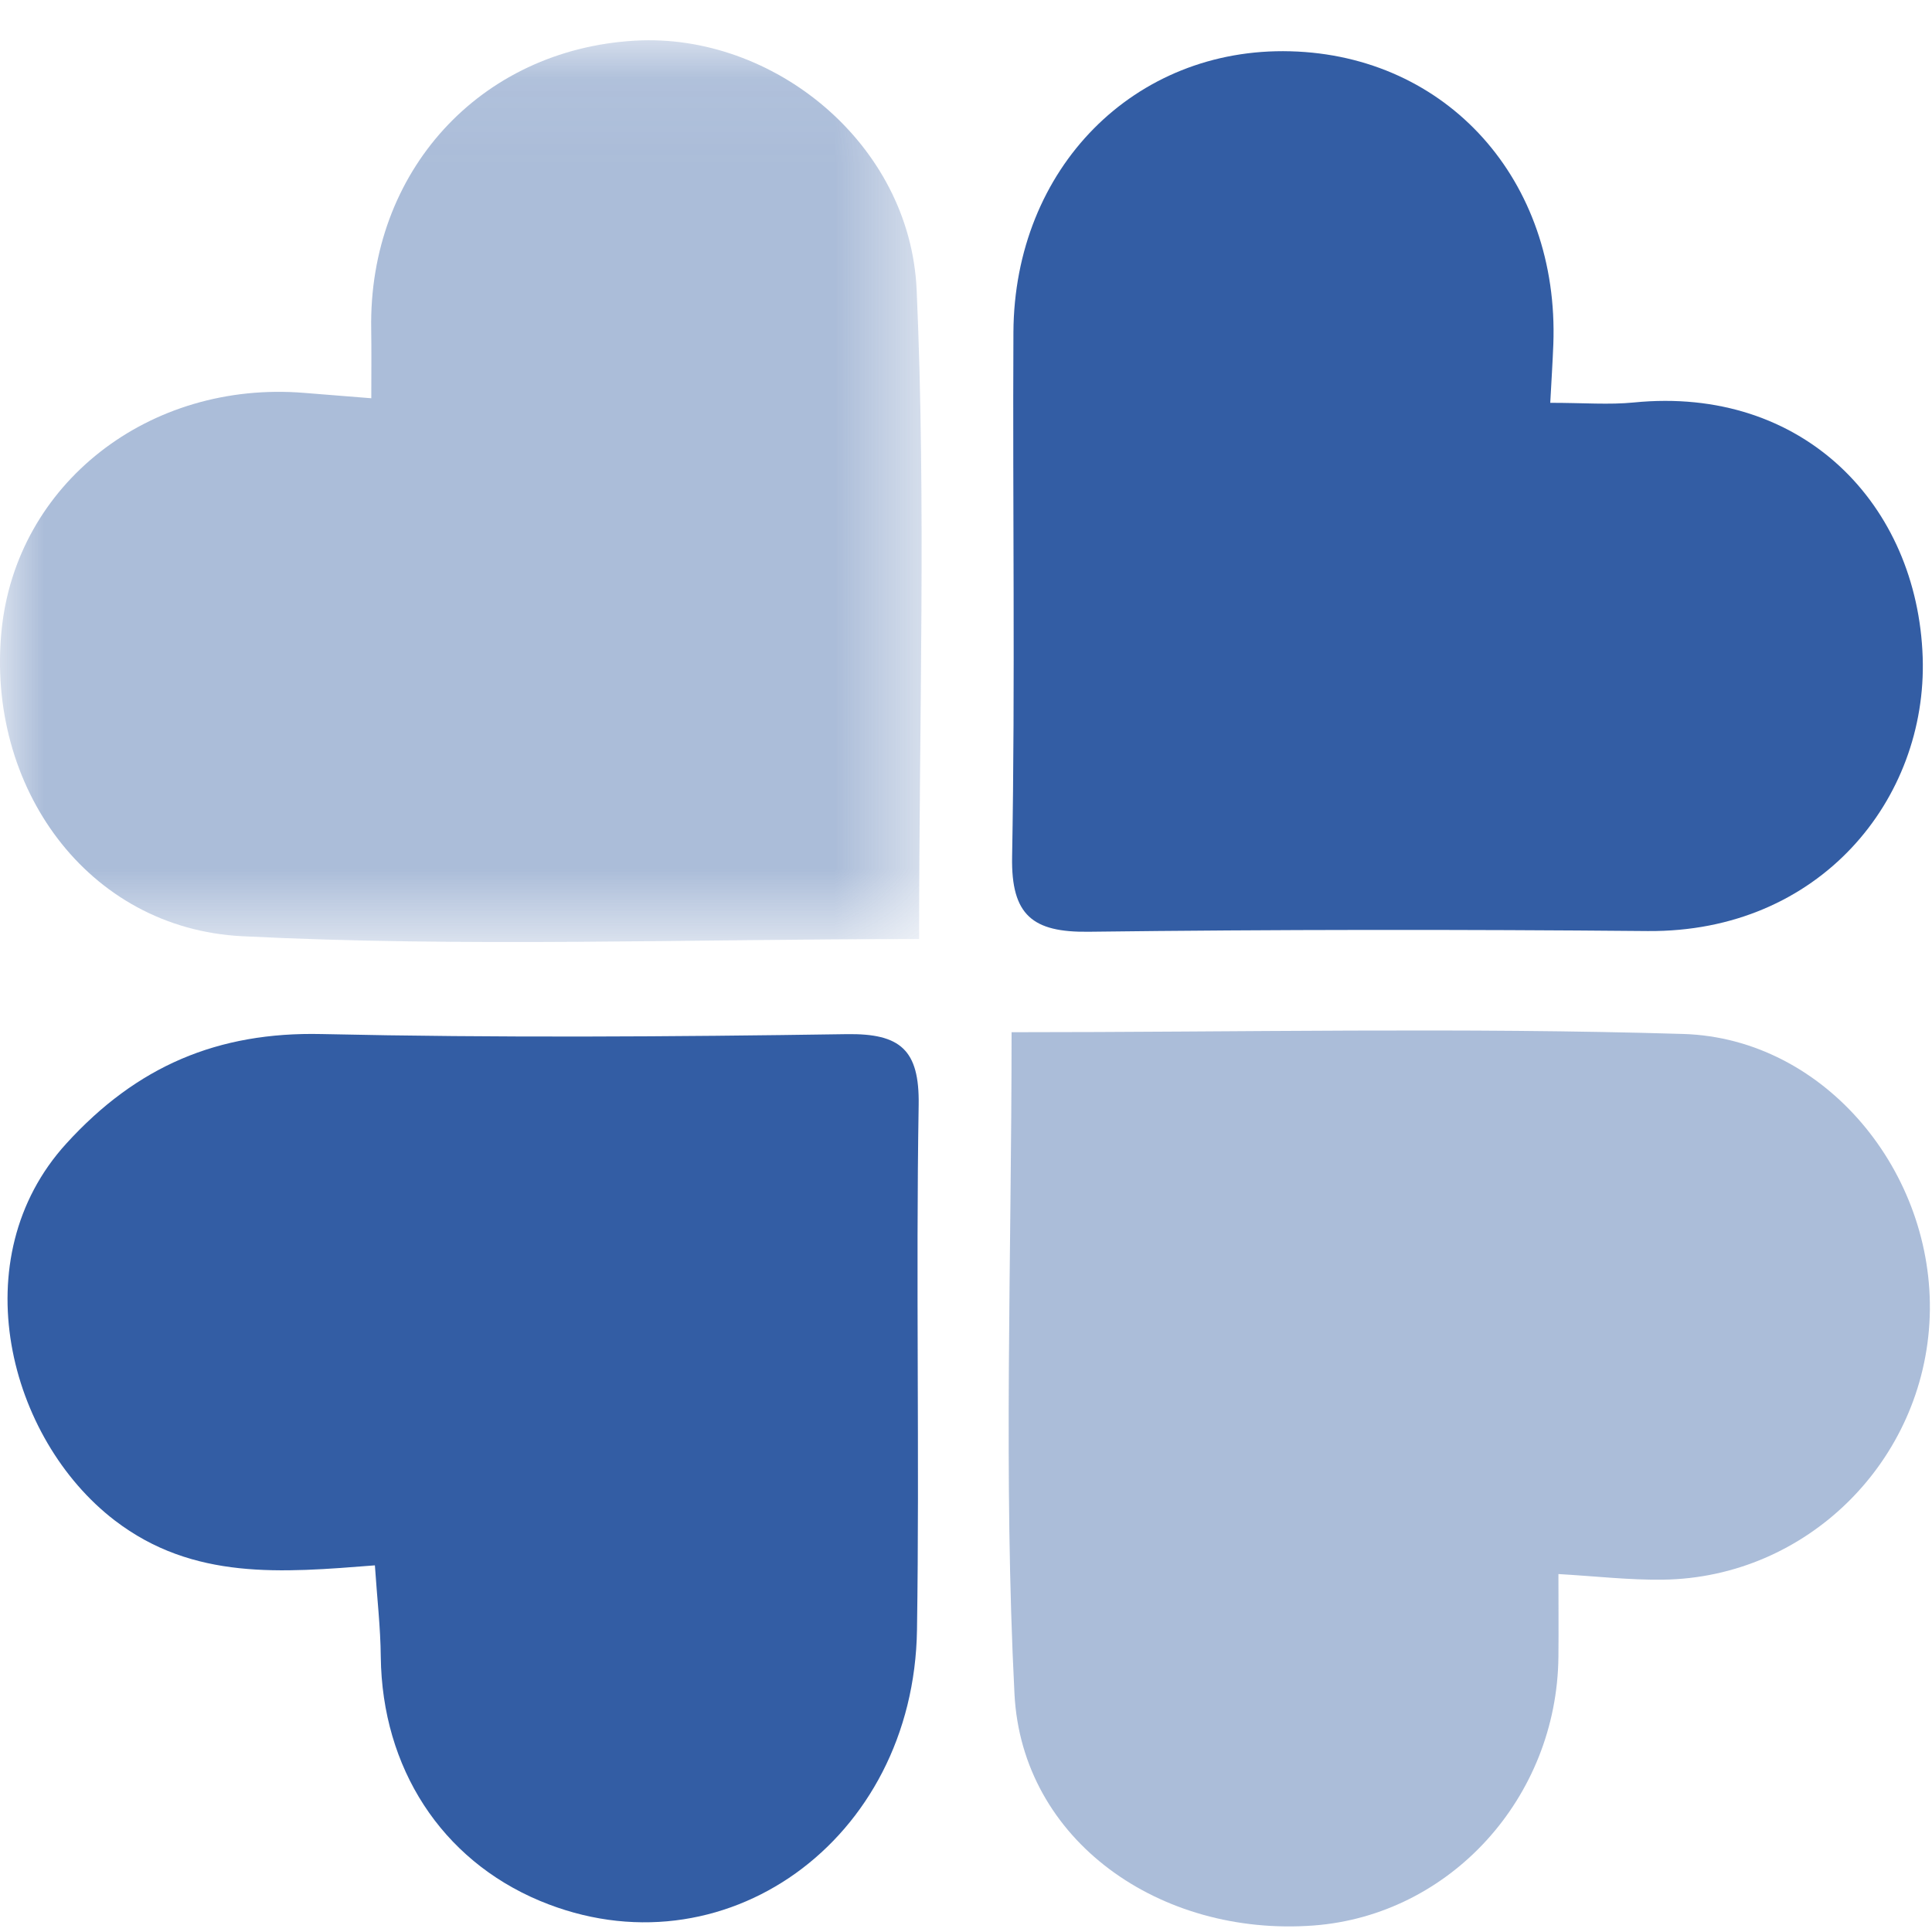
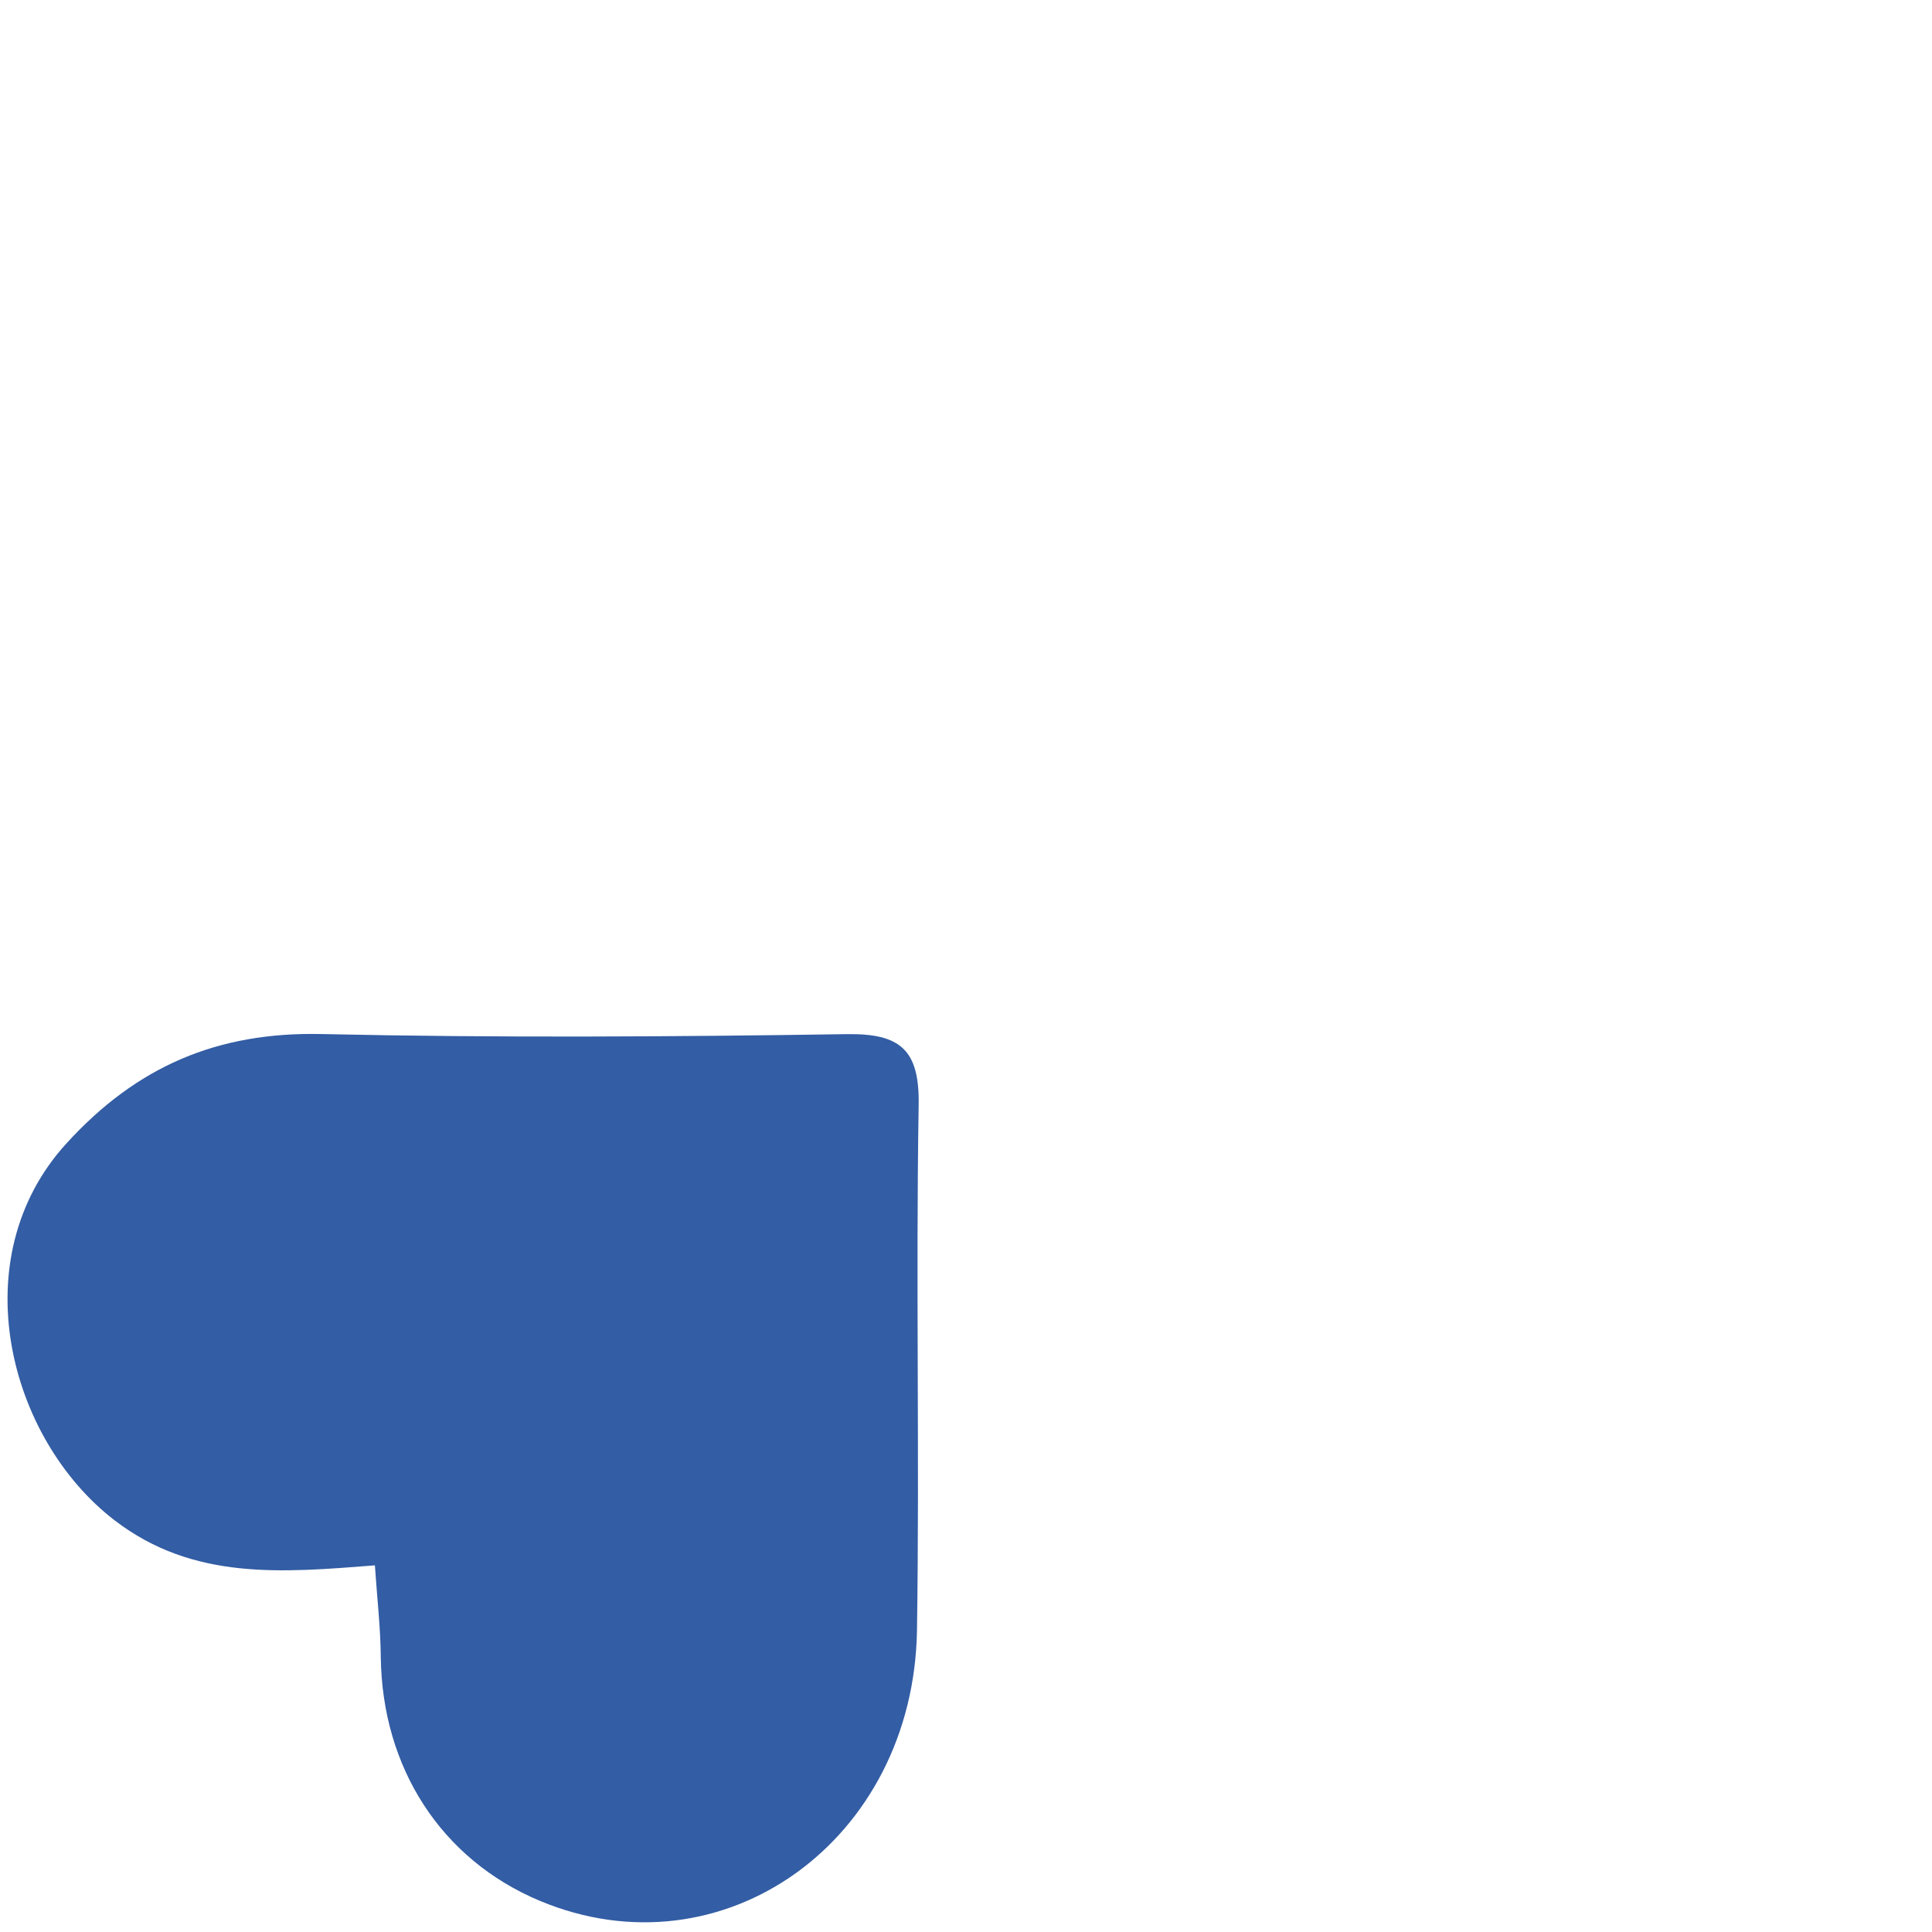
<svg xmlns="http://www.w3.org/2000/svg" xmlns:xlink="http://www.w3.org/1999/xlink" width="22px" height="22px" viewBox="0 0 22 22" version="1.1">
  <defs>
    <polygon id="path-1" points="0 0.064 10.494 0.064 10.494 10.332 0 10.332" />
  </defs>
  <g id="Serviços" stroke="none" stroke-width="1" fill="none" fill-rule="evenodd" opacity="0.8">
    <g id="Desktop---Loterias---Principal" transform="translate(-570, -195)">
      <g id="Group-7" transform="translate(215, 162)">
        <g id="Group-2">
          <g id="Group-11" transform="translate(342, 33)">
            <g id="Group-10" transform="translate(13, 0)">
              <g id="Group-3" transform="translate(0, 0.395)">
                <mask id="mask-2" fill="white">
                  <use xlink:href="#path-1" />
                </mask>
                <g id="Clip-2" />
-                 <path d="M10.466,10.298 C7.83,10.298 5.289,10.393 2.759,10.266 C0.989,10.177 -0.161,8.556 0.018,6.781 C0.186,5.115 1.694,3.934 3.466,4.079 C3.698,4.098 3.93,4.117 4.228,4.14 C4.228,3.856 4.231,3.605 4.227,3.354 C4.196,1.559 5.464,0.17 7.231,0.068 C8.804,-0.023 10.364,1.238 10.438,2.905 C10.546,5.333 10.466,7.769 10.466,10.298" id="Fill-1" fill="#96ACCF" mask="url(#mask-2)" />
              </g>
-               <path d="M11.519,11.754 C14.147,11.754 16.66,11.698 19.169,11.774 C20.785,11.824 22.032,13.355 21.974,14.992 C21.915,16.638 20.575,17.967 18.935,17.988 C18.55,17.993 18.165,17.948 17.746,17.924 C17.746,18.249 17.749,18.557 17.746,18.864 C17.731,20.472 16.512,21.81 14.957,21.926 C13.211,22.056 11.637,20.961 11.552,19.288 C11.426,16.814 11.519,14.328 11.519,11.754" id="Fill-4" fill="#96ACCF" />
              <path d="M4.269,17.825 C3.21,17.908 2.201,17.999 1.306,17.313 C0.096,16.385 -0.436,14.329 0.755,13.022 C1.557,12.141 2.479,11.748 3.665,11.775 C5.656,11.819 7.65,11.806 9.642,11.776 C10.253,11.767 10.471,11.954 10.461,12.582 C10.428,14.573 10.472,16.566 10.442,18.558 C10.407,20.966 8.227,22.515 6.147,21.645 C5.025,21.175 4.351,20.131 4.336,18.867 C4.333,18.533 4.294,18.199 4.269,17.825" id="Fill-6" fill="#00358D" />
-               <path d="M17.653,4.587 C18.036,4.587 18.323,4.611 18.605,4.583 C20.536,4.391 21.835,5.751 21.894,7.484 C21.948,9.1 20.723,10.619 18.762,10.602 C16.64,10.583 14.517,10.584 12.395,10.61 C11.761,10.618 11.513,10.424 11.525,9.757 C11.561,7.766 11.53,5.774 11.54,3.783 C11.55,1.915 12.917,0.537 14.693,0.584 C16.48,0.631 17.757,2.054 17.688,3.922 C17.68,4.126 17.667,4.329 17.653,4.587" id="Fill-8" fill="#00358D" />
            </g>
          </g>
        </g>
      </g>
    </g>
  </g>
</svg>